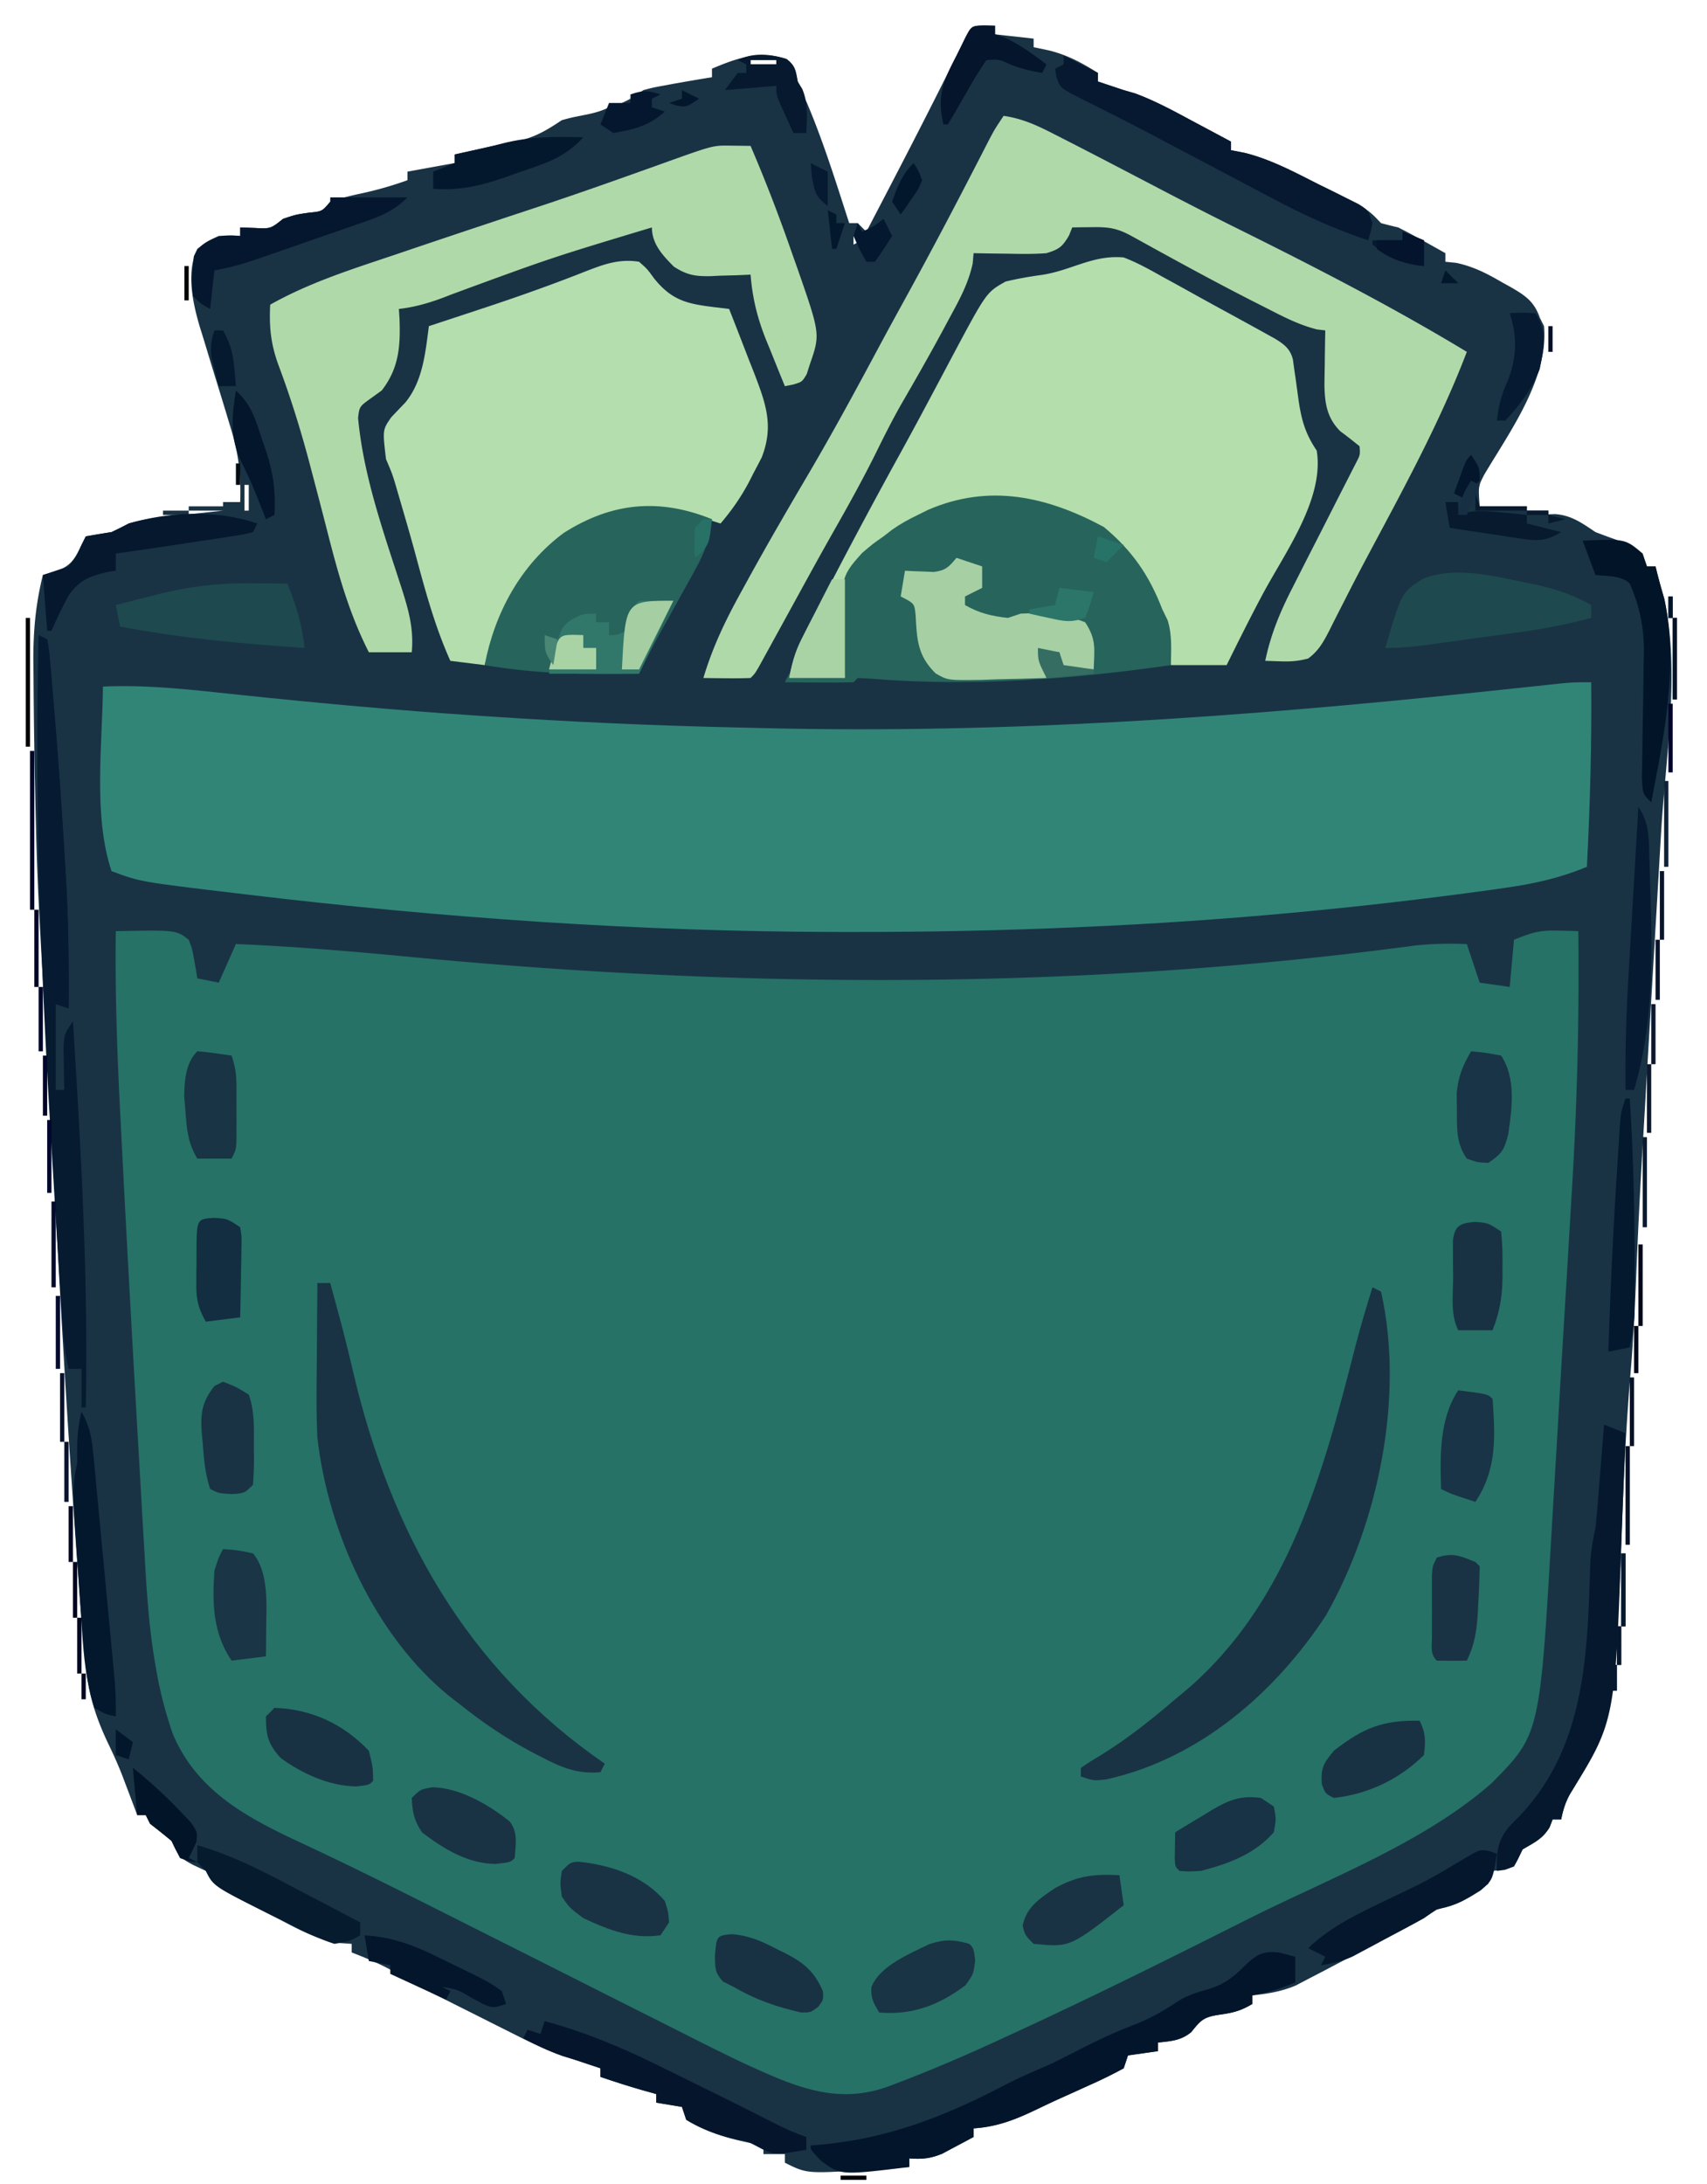
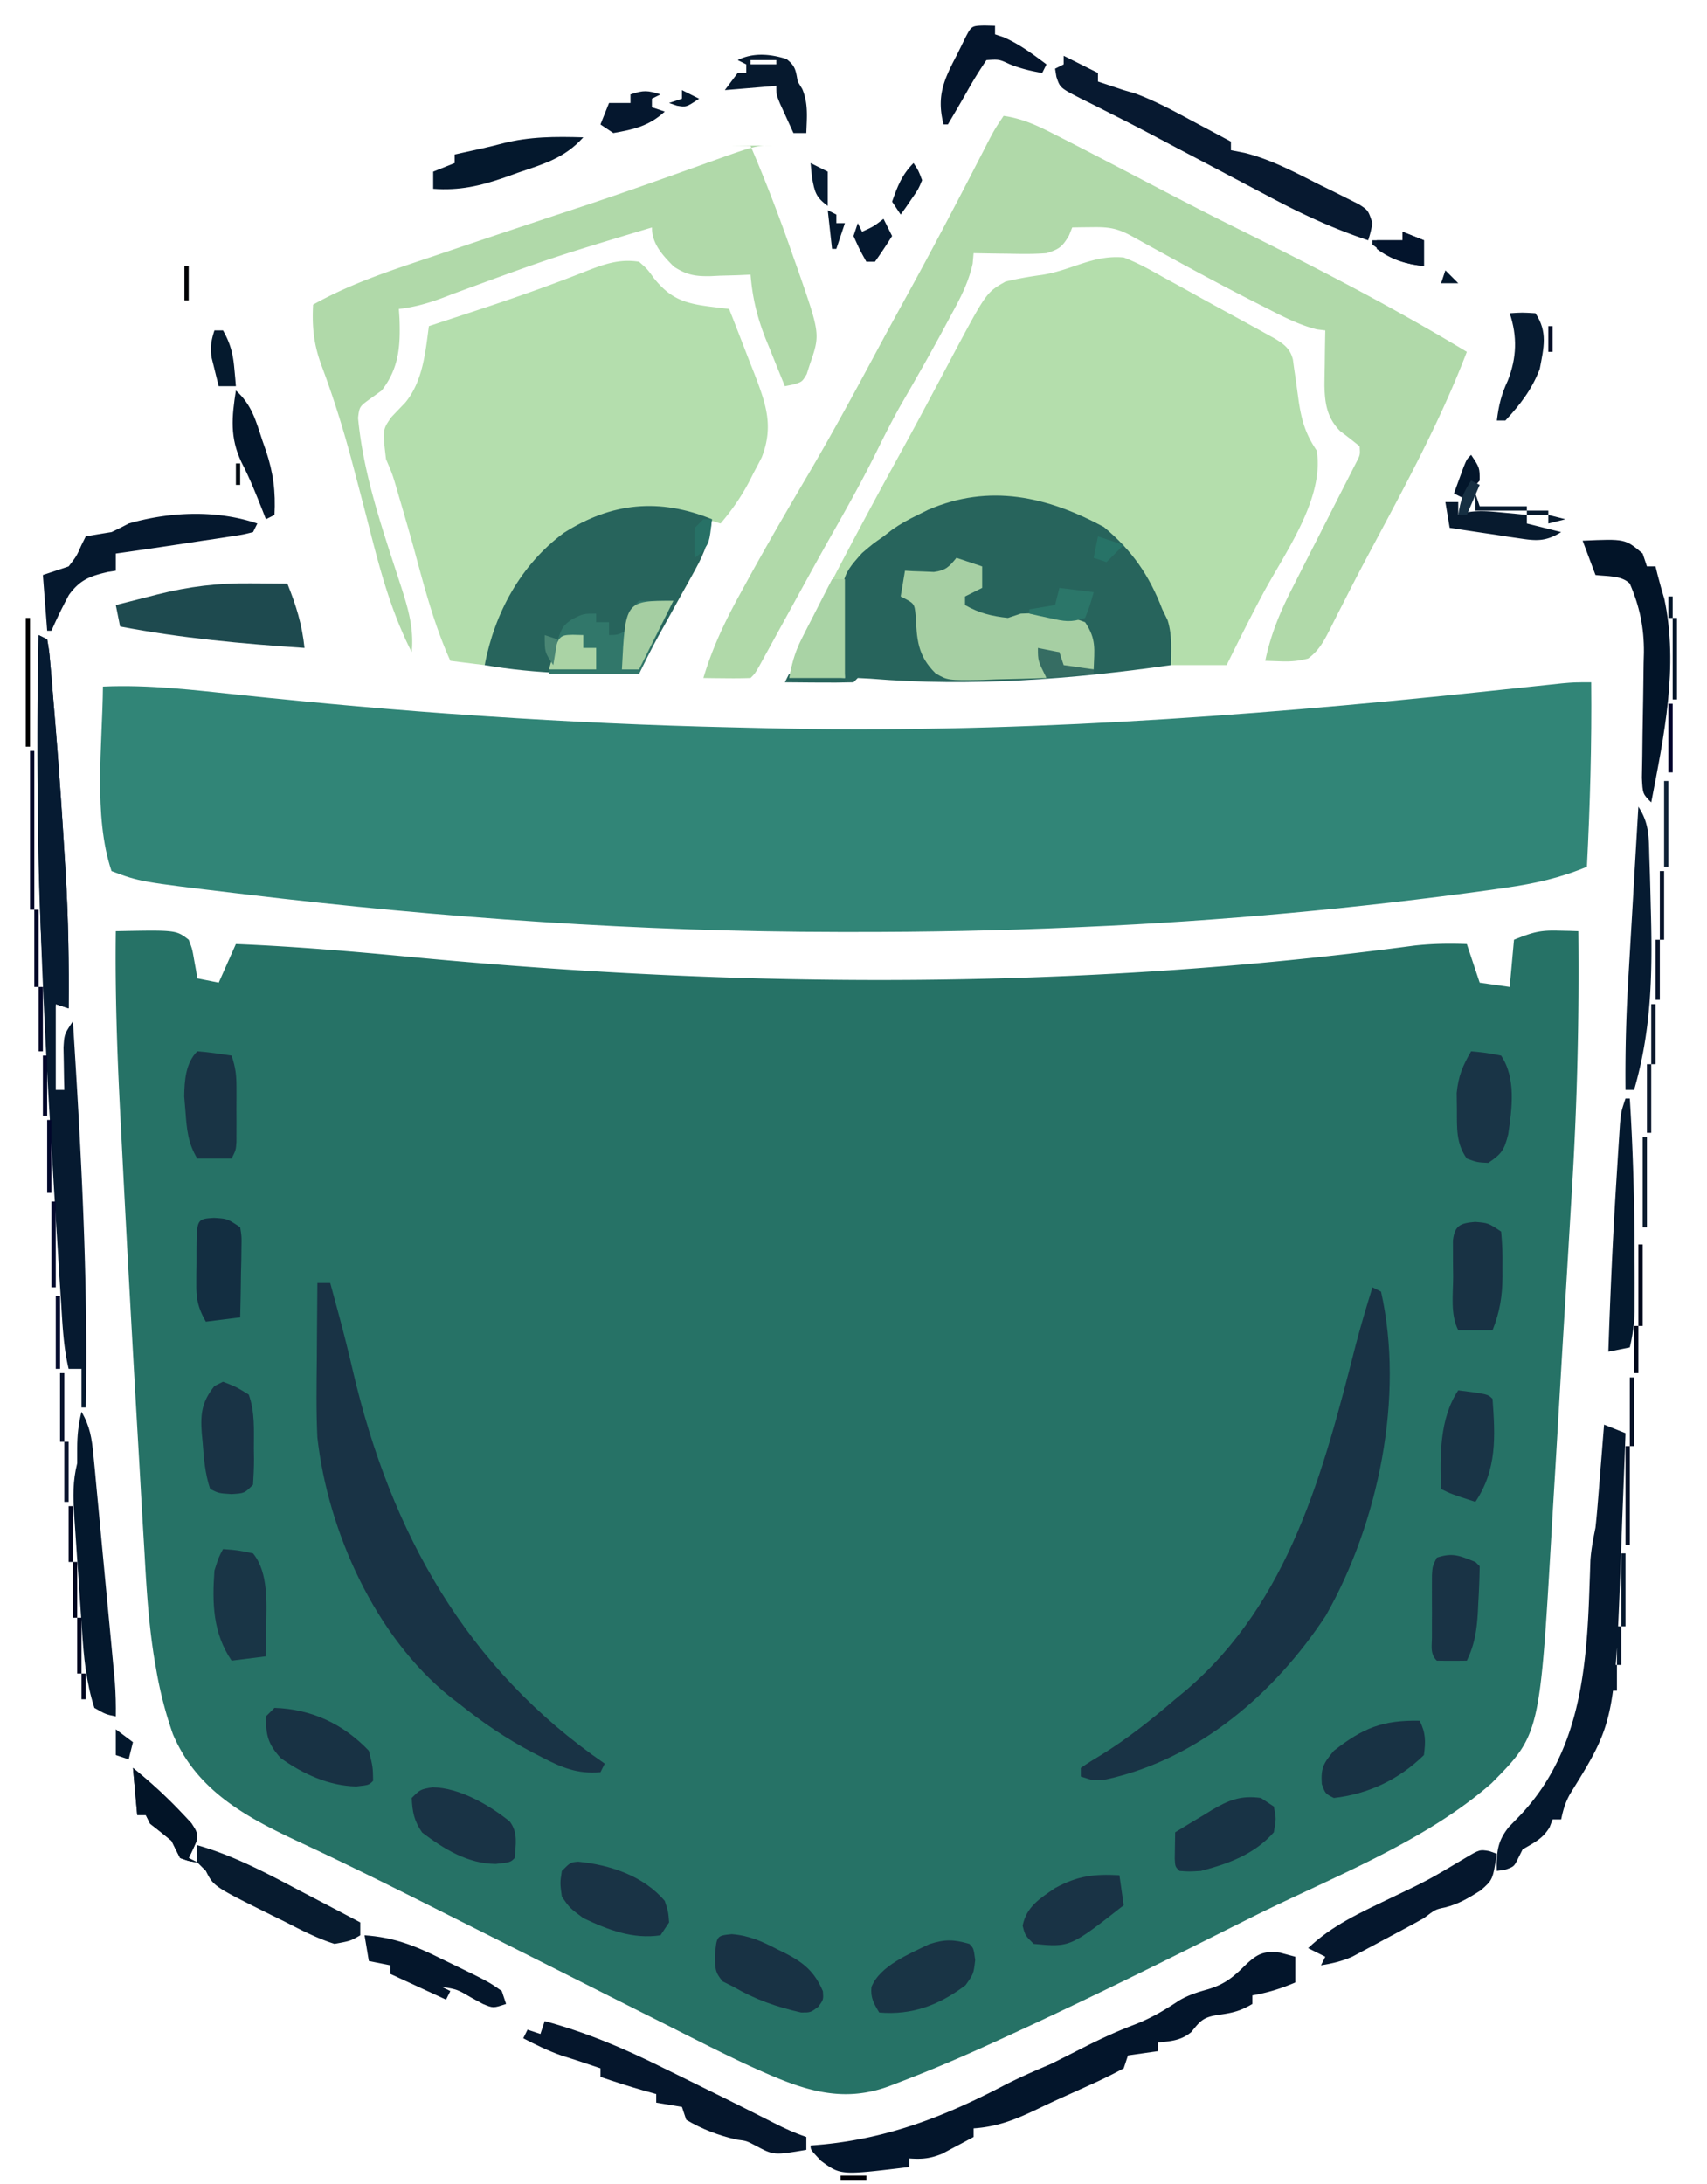
<svg xmlns="http://www.w3.org/2000/svg" viewBox="0 0 398 509" preserveAspectRatio="xMidYMid meet">
-   <path fill="#193345" d="m232 7 4 1Zm9 3 2 1Zm-11.438-4.062L232 6v2l9 1v2l3.562.75c4.346 1.069 7.655 2.886 11.438 5.25v2l2.625.875L262 21l2.594.75c4.659 1.71 8.915 4.028 13.281 6.375l2.664 1.418Q283.773 31.266 287 33v2l3.23.629c6.093 1.526 11.513 4.471 17.082 7.309l3.284 1.63C318.931 48.77 318.931 48.77 322 52a112 112 0 0 0 4 1 152 152 0 0 1 5.75 3.062l2.984 1.661L337 59v2l2.547.262c4.014.858 7.198 2.504 10.703 4.55l1.891 1.042c3.395 1.949 5.566 3.384 6.859 7.146l1 2c1.079 12.261-8.005 24.597-13.969 34.668-1.368 2.669-1.368 2.669-1.031 7.332h11v2l1.828-.07 2.422-.055 2.391-.07c3.828.317 6.198 2.088 9.359 4.195 2.558.987 5.135 1.9 7.723 2.805 2.643 1.387 3.258 2.442 4.277 5.195h2l.434 1.773c.499 1.963 1.059 3.909 1.628 5.852 3.66 17.158.311 36.539-.737 53.954-.233 3.887-.459 7.773-.686 11.66q-.55 9.412-1.109 18.823-1.026 17.293-2.029 34.587-.272 4.653-.549 9.304a1552 1552 0 0 0-1.475 29.723c-.313 7.897-.735 15.761-1.415 23.636a634 634 0 0 0-1.531 25.293l-.119 2.835q-.293 6.985-.539 13.971c-.706 18.384-1.889 38.664-11.822 54.687-1.084 1.961-1.608 3.714-2.051 5.902h-2l-.688 1.812c-1.652 2.754-3.587 3.553-6.312 5.188l-1 2.125-1 1.875c-2.625.75-2.625.75-5 1l-1 3c-1.707 1.352-1.707 1.352-3.812 2.625l-2.083 1.289c-2.054 1.06-3.876 1.534-6.105 2.086l-3 2a207 207 0 0 1-3.957 2.137l-2.353 1.24q-5.116 2.68-10.241 5.347a1081 1081 0 0 0-6.57 3.456q-1.814.942-3.629 1.882l-3.172 1.661c-3.38 1.403-6.449 1.908-10.078 2.277v2c-2.653 1.592-4.497 2.069-7.625 2.5-3.738.554-4.362 1.234-6.625 4.062-2.426 1.993-4.684 2.097-7.75 2.438v2l-7 1-1 3a107 107 0 0 1-7.875 3.875l-2.335 1.061q-2.322 1.053-4.647 2.095c-1.836.83-3.655 1.695-5.471 2.567-4.962 2.376-9.162 4.035-14.672 4.402v2c-1.556.846-3.12 1.676-4.688 2.5l-2.636 1.406c-2.794 1.142-4.692 1.309-7.676 1.094v2q-3.75.255-7.5.5l-2.109.145c-14.254.923-14.254.923-19.391-1.645v-2h-5v-2l-1.652-.297c-5.692-1.128-11.386-2.59-16.348-5.703l-1-3-6-1v-2l-3.125-.875c-3.325-.948-6.603-2.008-9.875-3.125v-2l-2.625-.875L134 480l-2.716-.83c-3.903-1.39-7.509-3.148-11.202-5.014l-2.24-1.12a2024 2024 0 0 1-4.656-2.34 2789 2789 0 0 0-7.129-3.575l-4.537-2.277-2.15-1.077c-2.908-1.468-5.656-2.958-8.37-4.767-2.92-1.557-5.917-2.801-9-4v-2l-2.871-.199c-5.207-.748-9.57-3.215-14.191-5.613l-2.643-1.331C49.727 439.455 49.727 439.455 48 436l-2.938-1.375c-3.356-1.781-3.579-2.362-5.062-5.625a175 175 0 0 0-5-4l-1-2h-2l-.883-2.352-1.242-3.273-1.371-3.625c-.945-2.426-1.967-4.709-3.102-7.062-3.097-6.455-4.848-11.964-5.461-19.051l-.236-2.475c-1.039-11.227-1.814-22.476-2.58-33.724l-.254-3.691c-1.746-25.448-3.143-50.913-4.476-76.386l-.117-2.242-.462-8.843a3807 3807 0 0 0-1.761-31.123c-.742-12.298-1.408-24.585-1.68-36.903l-.055-2.261Q8.13 181.995 8 174l-.036-2.205a1520 1520 0 0 1-.152-14.483l-.039-3.649C7.766 146.864 8.346 140.602 10 134l2.812-.688c3.733-1.536 4.492-2.741 6.188-6.312l1-2q2.995-.53 6-1a89 89 0 0 0 4-2c2.766-.792 5.47-1.229 8.328-1.535l2.422-.264 2.5-.263 2.547-.276q3.1-.334 6.203-.662v-2h4c.249-6.522-.444-11.714-2.406-17.91l-.74-2.46c-.773-2.568-1.562-5.131-2.354-7.692-.792-2.566-1.58-5.133-2.354-7.704a364 364 0 0 0-1.469-4.765C44.984 70.847 43.334 63.536 46 58c3.373-2.623 5.757-3.364 10-3v-2l3.312.125c3.777.196 3.777.196 6.688-2.125 3-1 3-1 6.062-1.438 3.049-.298 3.049-.298 4.938-2.562 2.462-.821 4.781-1.409 7.312-1.938A84 84 0 0 0 95 42v-2l11-2v-2l3.938-.875 2.476-.555q2.52-.555 5.047-1.078l2.351-.492 2.145-.438c3.442-.947 6.078-2.585 9.043-4.562 2.191-.598 2.191-.598 4.562-1.062 2.378-.473 4.267-.852 6.438-1.938l3-1c2.227-1.062 2.227-1.062 5-3 2.27-.598 2.27-.598 4.812-1.062l2.668-.497c2.838-.497 5.675-.992 8.52-1.441v-2c5.94-2.501 10.934-4.284 17.375-2.25 2.112 1.625 2.014 2.685 2.625 5.25.687 1.655 1.399 3.3 2.125 4.938C192.006 33.076 194.94 42.562 198 52h2l2 2c7.112-13.612 14.2-27.229 21-41l1-2 1-2.062c1.51-2.926 1.51-2.926 4.562-3M175 14v1h6v-1zm24 41v2l2-1zM57 113v6h1v-6zm286 2 1 3Zm-1 3 1 2ZM160 18l3 1Zm-15 5 2 1Zm-5 2 2 1Zm-15 5 3 1Zm164 5 2 1Zm-186 2 3 1Zm-17 6 3 1Zm-3 1 3 1Zm-3 1 3 1Zm-5 2 2 1Zm-3 1 3 1Zm-3 1 3 1Zm-9 3 3 1Zm262 0 2 1Zm15 8 2 1ZM44 118h8v1h-8zm-6 1h6v1h-6zm318 0h5v1h-5zm-322 1 4 1Zm-8 2 4 1Zm-2 1 2 1Zm-2 1 2 1Zm367 15h1v5h-1zm1 5h1v19h-1zm-12 218h1v17h-1zm-1 17h1v9h-1zm-1 9h1v6h-1zm-1 6 1 4Zm-40 50 2 1ZM87 457l2 1Zm2 1 2 1Zm203 7 3 1Zm-13 6 2 1Zm-7 4 2 1Zm-9 4 2 1Zm-117 7 2 1Zm2 1 2 1Zm2 1 3 1Zm77 8 2 1Zm-53 3 2 1Zm2 1 2 1Z" />
  <path fill="#267266" d="M27 217c14.051-.281 14.051-.281 17 2 .828 2.164.828 2.164 1.25 4.625l.453 2.477L46 228l5 1 4-9c13.943.574 27.787 1.768 41.677 3.099 77.322 7.329 155.899 7.597 232.987-2.72 4.159-.473 8.157-.528 12.336-.379l3 9 7 1 1-11c4.314-1.726 5.97-2.241 10.312-2.125l2.676.055L368 217a836 836 0 0 1-1.517 60.642q-.261 4.317-.513 8.634-.6 10.19-1.223 20.38a6904 6904 0 0 0-1.237 20.83 7830 7830 0 0 1-1.075 18.125q-.326 5.36-.636 10.723c-2.772 47.85-2.772 47.85-14.032 59.235-15.512 13.628-36.96 21.814-55.31 30.927-3.322 1.653-6.639 3.317-9.955 4.98-16.363 8.2-32.784 16.252-49.436 23.852l-1.985.911c-7.152 3.273-14.359 6.337-21.71 9.131l-2.01.771c-12.321 4.585-22.314-.024-33.714-5.212-6.084-2.882-12.084-5.93-18.088-8.972l-5.82-2.922a7464 7464 0 0 1-15.218-7.666c-8.07-4.073-16.148-8.132-24.225-12.192q-2.917-1.465-5.833-2.934c-11.569-5.823-23.144-11.618-34.891-17.077-12.434-5.81-23.714-11.972-29.26-25.041a93 93 0 0 1-3.876-14.966l-.389-2.23c-1.349-8.168-1.875-16.344-2.328-24.601l-.3-5.013c-.264-4.438-.516-8.877-.764-13.317-.208-3.697-.424-7.394-.639-11.091C31.32 320.94 30.653 308.97 30 297l-.135-2.479a7952 7952 0 0 1-1.677-32.021l-.192-3.734C27.289 244.832 26.819 230.953 27 217" />
  <path fill="#318577" d="M371 159c.142 14.364-.266 28.654-1 43-6.253 2.604-12.182 3.923-18.875 4.875l-3.413.494C316.356 211.692 284.624 214.63 253 216l-2.828.125c-17.06.74-34.096 1.079-51.172 1.063l-3.651-.002c-46.181-.062-92.126-3.252-137.974-8.748l-2.563-.303C32.606 205.485 32.606 205.485 26 203c-4.31-12.931-2.109-29.553-2-43 10.81-.489 21.456.837 32.189 1.966 18.209 1.906 36.418 3.571 54.686 4.784l2.647.178c19.011 1.264 38.024 2.148 57.073 2.575q4.004.091 8.007.19c55.557 1.322 110.631-2.562 165.848-8.356l2.241-.234q5.256-.55 10.51-1.112l3.741-.396 3.267-.349C367 159 367 159 371 159" />
  <path fill="#b4deac" d="M262 60c3.099 1.177 5.928 2.75 8.812 4.375l2.473 1.35a729 729 0 0 1 5.119 2.829 887 887 0 0 0 7.768 4.266 5639 5639 0 0 1 7.216 3.955l2.147 1.194 1.887 1.045c2.107 1.316 3.412 2.328 4.033 4.786l.291 2.157.35 2.373q.339 2.464.672 4.93c.684 4.619 1.568 7.805 4.232 11.74 1.836 11.244-7.441 23.837-12.551 33.395-2.929 5.481-5.698 11.031-8.449 16.605h-13l-.75-4.375c-2.092-10.285-6.058-18.433-13.5-25.875-4.01-2.552-8.31-4.099-12.75-5.75l-2.352-1.086c-9.915-3.422-20.988-1.157-30.214 3.164-6.248 3.497-11.456 7.955-15.434 13.922-.367 2.515-.367 2.515-.414 5.324l-.117 3.115-.094 3.249-.117 3.283c-.095 2.676-.177 5.352-.258 8.029h-13c.916-4.582 2.053-7.412 4.176-11.496l.973-1.882q1.574-3.034 3.163-6.06l2.201-4.229c5.042-9.671 10.2-19.275 15.467-28.825a973 973 0 0 0 6.696-12.391l1.896-3.553q1.817-3.41 3.622-6.825c7.798-14.605 7.798-14.605 12.247-17.118 2.827-.686 5.614-1.169 8.497-1.559C249.894 62.999 254.839 59.337 262 60" />
  <path fill="#b4dead" d="M149 61c1.906 1.68 1.906 1.68 3.5 3.875 4.024 4.992 7.486 5.903 13.691 6.66L170 72c1.519 3.847 3.012 7.704 4.5 11.562l1.301 3.292c2.718 7.098 4.684 12.335 1.808 19.716a162 162 0 0 1-1.859 3.555l-.91 1.801c-1.923 3.706-4.134 6.902-6.84 10.074l-2.055-.656c-11.105-3.323-20.909-3.628-31.363 1.945C122.948 130.577 117.005 142.103 113 155l-8-1c-3.723-8.277-5.981-16.867-8.341-25.598-1.092-3.981-2.246-7.942-3.409-11.902l-.638-2.194c-1.088-3.735-1.088-3.735-2.612-7.306-.811-6.839-.811-6.839 1.234-9.766a398 398 0 0 1 3.235-3.386C98.584 88.883 99.182 82.184 100 76l1.902-.623q4.457-1.466 8.91-2.939l3.281-1.084c7.691-2.562 15.305-5.279 22.84-8.27 4.114-1.582 7.595-2.797 12.067-2.084" />
  <path fill="#b0d9a9" d="M234 27c4.346.621 7.893 2.256 11.75 4.25l2.049 1.041c7.692 3.924 15.341 7.934 22.997 11.929 5.711 2.977 11.432 5.924 17.204 8.78 18.298 9.073 36.52 18.42 54 29-6.398 16.755-15.159 32.617-23.578 48.422a511 511 0 0 0-4.906 9.469l-1.219 2.379a399 399 0 0 0-2.255 4.477c-1.399 2.715-2.541 4.886-5.034 6.71-2.184.591-3.999.743-6.258.668L295 154c1.338-6.386 3.585-11.679 6.57-17.461l1.337-2.642c1.398-2.761 2.807-5.517 4.218-8.272q2.125-4.166 4.239-8.337 1.312-2.587 2.638-5.168l1.194-2.348 1.058-2.067c.88-1.7.88-1.7.746-3.705-1.477-1.188-2.959-2.373-4.492-3.488-3.109-3.117-3.622-6.469-3.703-10.719q.02-2.303.07-4.605l.027-2.389c.024-1.933.06-3.866.098-5.799l-1.941-.23c-4.321-1.087-8.04-3.063-11.997-5.082l-2.61-1.319c-9.62-4.896-19.08-10.086-28.523-15.313-3.329-1.823-5.236-2.167-9.054-2.118l-2.758.027L250 53l-.75 1.875c-1.569 2.667-2.293 3.2-5.25 4.125-2.923.228-5.821.188-8.75.125l-2.402-.027c-1.95-.024-3.899-.06-5.848-.098l-.215 2.438c-1.028 4.667-3.07 8.389-5.347 12.562l-1.363 2.544c-3.293 6.113-6.735 12.132-10.216 18.14-1.878 3.35-3.602 6.744-5.297 10.191-3.144 6.389-6.574 12.573-10.093 18.762-3.253 5.724-6.409 11.501-9.575 17.274L181 148l-1.404 2.563-1.362 2.472-1.227 2.235C176 157 176 157 175 158c-1.853.072-3.708.084-5.562.062l-3.067-.027L164 158c2.154-7.215 5.17-13.486 8.812-20.062l1.729-3.159c4.595-8.343 9.387-16.565 14.221-24.771 5.812-9.901 11.256-19.988 16.676-30.107 2.006-3.725 4.042-7.432 6.08-11.14 5.583-10.165 10.987-20.415 16.294-30.728l1.571-3.045 1.387-2.702C232 30 232 30 234 27" />
-   <path fill="#b0d9a9" d="M170.125 33.938c1.291.017 1.291.017 2.609.032L175 34c3.569 8.315 6.784 16.703 9.75 25.25l1.207 3.39c5.3 15.236 5.3 15.236 2.856 22.298l-.731 2.276C187 89 187 89 184.932 89.613L183 90a1179 1179 0 0 1-3.437-8.5l-.987-2.398c-2.025-5.096-3.131-9.633-3.576-15.103l-3.105.142-4.082.108c-.674.035-1.348.069-2.042.103-3.621.07-5.575-.226-8.646-2.204C154.508 59.503 152 56.872 152 53c-23.551 7.095-23.551 7.095-46.628 15.575C101.237 70.234 97.467 71.48 93 72l.141 2.127c.245 6.445-.078 11.647-4.141 16.873-.868.627-1.735 1.252-2.629 1.895-2.564 1.86-2.564 1.86-2.887 4.496 1.239 13.337 5.755 26.117 9.868 38.802C95.116 141.668 96.537 146.226 96 152H86c-4.626-9.103-7.167-18.32-9.68-28.156a1765 1765 0 0 0-3.582-13.738l-.711-2.692c-2.022-7.567-4.341-14.99-7.097-22.325-1.792-4.915-2.195-8.85-1.93-14.09 8.925-5.017 18.459-8.078 28.125-11.311q2.574-.87 5.146-1.742a4557 4557 0 0 1 30.107-10.043c8.037-2.672 16.021-5.491 23.997-8.34l3.717-1.328c12.114-4.347 12.114-4.347 16.033-4.297" />
+   <path fill="#b0d9a9" d="M170.125 33.938c1.291.017 1.291.017 2.609.032L175 34c3.569 8.315 6.784 16.703 9.75 25.25l1.207 3.39c5.3 15.236 5.3 15.236 2.856 22.298l-.731 2.276C187 89 187 89 184.932 89.613L183 90a1179 1179 0 0 1-3.437-8.5l-.987-2.398c-2.025-5.096-3.131-9.633-3.576-15.103l-3.105.142-4.082.108c-.674.035-1.348.069-2.042.103-3.621.07-5.575-.226-8.646-2.204C154.508 59.503 152 56.872 152 53c-23.551 7.095-23.551 7.095-46.628 15.575C101.237 70.234 97.467 71.48 93 72l.141 2.127c.245 6.445-.078 11.647-4.141 16.873-.868.627-1.735 1.252-2.629 1.895-2.564 1.86-2.564 1.86-2.887 4.496 1.239 13.337 5.755 26.117 9.868 38.802C95.116 141.668 96.537 146.226 96 152c-4.626-9.103-7.167-18.32-9.68-28.156a1765 1765 0 0 0-3.582-13.738l-.711-2.692c-2.022-7.567-4.341-14.99-7.097-22.325-1.792-4.915-2.195-8.85-1.93-14.09 8.925-5.017 18.459-8.078 28.125-11.311q2.574-.87 5.146-1.742a4557 4557 0 0 1 30.107-10.043c8.037-2.672 16.021-5.491 23.997-8.34l3.717-1.328c12.114-4.347 12.114-4.347 16.033-4.297" />
  <path fill="#27645c" d="M257.375 122.813C263.96 128.3 267.94 134.035 271 142l1.25 2.563c1.082 3.516.795 6.76.75 10.438-23.198 3.31-46.615 5.083-70.02 3.155L200 158l-1 1c-2.697.073-5.367.093-8.063.063l-2.298-.014q-2.82-.02-5.639-.049l1-2 13 1-.316-4.68c-.888-18.625-.888-18.625 4.316-24.445 2.508-2.14 2.508-2.14 5-3.874l1.992-1.547c1.944-1.371 3.866-2.422 6.008-3.453.786-.392 1.573-.782 2.383-1.184 14.309-6.172 27.738-3.122 40.992 3.996" />
  <path fill="#193345" d="m320 300 2 1c5.496 24.433-.589 53.897-12.875 75.5-11.896 18.095-29.617 33.446-51.281 38.191C255 415 255 415 252 414v-2c1.559-1.089 3.176-2.094 4.812-3.062 6.187-3.832 11.672-8.206 17.188-12.938l2.598-2.152c24.11-20.608 32.019-51.087 39.533-80.549 1.177-4.468 2.49-8.889 3.869-13.299" />
  <path fill="#193345" d="M74 299h3q.816 2.999 1.625 6l.54 1.991c1.126 4.2 2.173 8.41 3.155 12.646C91.105 357.141 108.745 388.836 141 411l-1 2c-5.335.463-9.061-1.078-13.688-3.5l-2.126-1.092c-6.17-3.246-11.752-7.036-17.186-11.408l-2.098-1.602C87.47 381.328 76.469 356.932 74 335c-.303-6.224-.19-12.459-.125-18.688l.027-5.052q.035-6.13.098-12.26" />
  <path fill="#27645c" d="M166 121c-.544 4.462-1.657 7.705-3.836 11.625l-1.726 3.141-1.813 3.234q-1.763 3.188-3.523 6.375l-1.584 2.836c-1.577 2.897-3.059 5.831-4.518 8.789-12.196.229-23.956.072-36-2 2.341-12.172 8.395-23.369 18.453-30.816 11.144-7.094 22.262-8.169 34.547-3.184" />
  <path fill="#061a30" d="m9 148 2 1c.471 2.679.471 2.679.781 6.305l.177 1.995c.191 2.191.367 4.383.542 6.575l.384 4.59c.906 11.023 1.652 22.056 2.304 33.097l.129 2.135c.623 10.445.778 20.842.683 31.303l-3-1v20h2l-.07-2.738-.055-3.574-.07-3.551C15 241 15 241 17 238c1.891 30.017 3.585 59.916 3 90h-1v-9h-3c-1.101-4.648-1.37-9.272-1.664-14.023l-.178-2.743q-.29-4.52-.568-9.039l-.198-3.166a8283 8283 0 0 1-1.454-23.904l-.212-3.523C9.432 224.353 8.089 186.313 9 148" />
  <path fill="#03152b" d="m298.5 455.063 3.5.938v6c-3.317 1.42-6.442 2.39-10 3v2c-2.653 1.59-4.497 2.067-7.625 2.5-3.738.553-4.362 1.234-6.625 4.062-2.426 1.993-4.684 2.096-7.75 2.438v2l-7 1-1 3a107 107 0 0 1-7.875 3.874l-2.335 1.06q-2.322 1.053-4.647 2.096c-1.836.83-3.655 1.695-5.471 2.566-4.962 2.377-9.162 4.036-14.672 4.404v2a389 389 0 0 1-4.688 2.5l-2.636 1.406c-2.794 1.142-4.692 1.309-7.676 1.094v2c-15.941 1.932-15.941 1.932-20.5-1.376C189 501 189 501 189 500l2.973-.262c15.405-1.527 28.302-6.55 41.933-13.652 3.627-1.882 7.333-3.488 11.094-5.086a564 564 0 0 0 6.812-3.437c4.12-2.097 8.236-4.05 12.563-5.688 3.914-1.488 7.154-3.416 10.629-5.73 2.141-1.228 4.123-1.858 6.496-2.52 3.762-1.098 5.785-2.625 8.562-5.375 2.915-2.798 4.377-3.723 8.438-3.187M292 465l3 1Zm-13 6 2 1Zm-7 4 2 1Zm-9 4 2 1Zm-36 17 2 1Z" />
  <path fill="#a6cfa3" d="m223 130 6 2v5l-4 2v2c3.272 1.887 6.25 2.601 10 3l3-1c5.442-.272 9.828.035 15 2 2.679 4.019 2.156 6.242 2 11h-7l-1-4h-4l1 6c-3.895.146-7.79.234-11.688.312l-3.341.127c-7.998.121-7.998.121-10.821-1.504-4.273-4.186-4.361-7.969-4.673-13.623-.271-2.682-.271-2.682-3.477-4.312l1-6 1.863.105 2.449.083 2.426.105c2.741-.355 3.554-1.187 5.262-3.293" />
  <path fill="#05182e" d="m374 332 5 2a3803 3803 0 0 1-.69 18.182q-.12 3.08-.229 6.159c-1.519 42.802-1.519 42.802-12.03 59.757-1.084 1.961-1.608 3.714-2.051 5.902h-2l-.688 1.812c-1.652 2.754-3.587 3.553-6.312 5.188l-1.062 2.125C353 435 353 435 350.875 435.75L349 436c-.08-4.317.068-6.842 2.824-10.266l2.301-2.359c14.237-14.781 15.848-34.284 16.48-53.746l.114-3.137.092-2.832c.187-2.635.659-5.076 1.189-7.66q.306-2.865.535-5.738l.264-3.233.263-3.341.276-3.401q.335-4.143.662-8.287m4 30h1v17h-1zm-1 17h1v9h-1zm-1 9h1v6h-1zm-1 6 1 4Z" />
  <path fill="#071930" d="m248 13 8 4v2l2.625.875L262 21l2.594.75c4.659 1.71 8.915 4.028 13.281 6.375l2.664 1.418Q283.773 31.266 287 33v2l3.223.629c6.128 1.536 11.601 4.473 17.215 7.309l3.333 1.63 3.163 1.584 2.876 1.438C319 49 319 49 320 52c-.438 2.188-.438 2.188-1 4-8.083-2.687-15.493-6.119-23-10.125l-3.297-1.737a2772 2772 0 0 1-6.601-3.492 2352 2352 0 0 0-10.772-5.672 2028 2028 0 0 1-6.853-3.622 501 501 0 0 0-9.391-4.829l-2.398-1.221a323 323 0 0 0-4.524-2.26c-5.009-2.57-5.009-2.57-5.861-5.167L246 16l2-1zm41 22 2 1Zm31 16 2 1Zm2 1 2 1Zm5 2 5 2v6c-4.988-.475-8.023-1.97-12-5v-1h7z" />
-   <path fill="#1e4a4f" d="m355.875 135.813 2.449.5c4.611 1.016 8.521 2.356 12.676 4.688v3a133.5 133.5 0 0 1-16.516 3.288l-2.358.328q-2.445.338-4.891.67-3.74.51-7.477 1.034-2.386.329-4.774.655l-2.247.313c-3.295.445-6.404.712-9.737.712 3.814-13.002 3.814-13.002 8.813-16.138 7.494-2.958 16.443-.624 24.062.95" />
  <path fill="#1e4a4f" d="M58.375 135.938c.831.005 1.663.008 2.52.014 2.035.01 4.07.029 6.105.048 2.054 5.09 3.432 9.546 4 15-14.484-.98-28.734-2.267-43-5l-1-5q3.812-.973 7.625-1.937l2.16-.553c7.31-1.844 14.055-2.65 21.59-2.572" />
  <path fill="#05162c" d="M127 471c9.666 2.633 18.348 6.287 27.312 10.75q1.915.94 3.832 1.878c7.482 3.668 14.952 7.367 22.377 11.15 2.479 1.259 4.834 2.34 7.479 3.222v3c-7.585 1.288-7.585 1.288-11.875-1-2.074-1.091-2.074-1.091-4.313-1.375-4.146-.921-8.161-2.437-11.812-4.625l-1-3-6-1v-2l-3.125-.875c-3.325-.948-6.603-2.008-9.875-3.125v-2l-2.625-.875L134 480l-3-.938c-3.153-1.116-6.039-2.511-9-4.062l1-2 3 1zm19 15 2 1Zm2 1 2 1Zm2 1 3 1Zm24 11 2 1Zm2 1 2 1Z" />
  <path fill="#061b32" d="m9 148 2 1c.471 2.679.471 2.679.781 6.305l.177 1.995c.191 2.191.367 4.383.542 6.575l.384 4.59c.906 11.023 1.652 22.056 2.304 33.097l.129 2.135c.623 10.445.778 20.842.683 31.303l-3-1-1 5h-1c-1.757-19.763-2.265-39.305-2.137-59.127.021-3.615.029-7.23.039-10.846Q8.934 158.513 9 148" />
  <path fill="#071b2f" d="M31 412c4.094 3.326 7.887 6.777 11.5 10.625l2.094 2.227C46 427 46 427 45.781 429.148A66 66 0 0 1 44 433l2 1c-1.875-.25-1.875-.25-4-1a175 175 0 0 1-2-4 175 175 0 0 0-5-4l-1-2h-2zm15 18c8.585 2.46 16.207 6.54 24.062 10.688l4.069 2.126Q79.07 445.398 84 448v3c-2.281 1.32-2.281 1.32-6 2-4.048-1.27-7.732-3.191-11.5-5.125l-3.09-1.516C49.799 439.598 49.799 439.598 48 436l-2-2z" />
  <path fill="#021428" d="M369 126c9.918-.444 9.918-.444 14 3l1 3h2l.434 1.773c.499 1.963 1.059 3.909 1.628 5.852 3.344 15.748-.091 31.858-3.062 47.375-2-2-2-2-2.179-5.756q.031-2.437.089-4.873l.061-5.326q.064-4.194.145-8.386c.049-2.7.079-5.4.107-8.1l.066-2.492c.048-5.803-.985-10.723-3.289-16.067-1.968-1.968-5.348-1.662-8-2zm20 13h1v5h-1zm1 5h1v19h-1z" />
  <path fill="#04182d" d="M19 329c1.964 3.345 2.414 6.224 2.778 10.066l.363 3.712.367 3.999.395 4.117q.412 4.311.811 8.622.513 5.515 1.043 11.029.504 5.272 1.001 10.545l.192 2.021q.268 2.847.531 5.693l.305 3.268c.194 2.657.255 5.265.214 7.928-2.375-.5-2.375-.5-5-2-1.932-6.021-2.481-11.945-2.887-18.23l-.2-2.89q-.206-3.003-.401-6.008c-.2-3.061-.415-6.122-.631-9.183l-.393-5.857-.195-2.762c-.267-4.246-.342-7.909.707-12.07v-3.5c0-3.035.289-5.567 1-8.5" />
-   <path fill="#05172e" d="m83 44 3 1Zm-3 1 3 1Zm-3 1h18c-3.445 3.445-6.721 4.568-11.211 6.102l-2.44.854a1099 1099 0 0 1-5.109 1.77 1382 1382 0 0 0-7.795 2.712l-4.968 1.726-2.346.818C57.441 61.247 53.863 62.367 50 63l-1 9c-2-1.062-2-1.062-4-3-.312-3.438-.312-3.438 0-7l.188-2.25C46.469 56.99 48.285 56.234 51 55c2.812-.188 2.812-.188 5 0v-2l3.312.125c3.777.196 3.777.196 6.688-2.125 3-1 3-1 6.062-1.438 3.049-.298 3.049-.298 4.938-2.562zm-2 1 2 1Zm-3 1 3 1Zm-3 1 3 1Zm-9 3 3 1Z" />
  <path fill="#05182e" d="m34 120 4 1Zm26 2-1 2c-2.297.578-2.297.578-5.32 1.035l-3.313.514-3.492.513-3.422.526Q35.234 127.843 27 129v4l-1.758.27c-4.213.966-6.564 1.802-9.176 5.378-1.471 2.746-2.828 5.494-4.066 8.352h-1l-1-13 6-2c1.862-2.409 1.862-2.409 3-5l1-2q2.995-.53 6-1a89 89 0 0 0 4-2c9.6-2.775 20.533-3.223 30 0m-34 0 4 1Zm-2 1 2 1Zm-2 1 2 1Z" />
  <path fill="#31776a" d="M149 140h8l-8 17h-21c2.696-10.784 2.696-10.784 5.375-12.688C136 143 136 143 139 143v2h3v3c1.968-.031 1.968-.031 4-1 1.238-2.963 1.238-2.963 2-6z" />
  <path fill="#05172d" d="M347.214 431.373 349 432c-.956 6.091-.956 6.091-3.774 8.543-2.705 1.715-5.168 3.197-8.297 3.965-2.235.456-2.235.456-4.929 2.492-3.096 1.743-6.238 3.397-9.375 5.062l-2.578 1.393-2.508 1.33-2.275 1.215c-2.413 1.066-4.668 1.576-7.264 2l1-2-4-2c5.532-5.276 12.035-8.206 18.875-11.5 9.076-4.325 9.076-4.325 17.695-9.469C345 431 345 431 347.214 431.373M335 444l2 1Z" />
  <path fill="#193345" d="M134.813 433.848c7.405.727 15.235 3.296 20.188 9.152.811 2.5.811 2.5 1 5-.992 1.485-.992 1.485-2 3-6.452.96-12.202-1.256-18-4-3.189-2.375-3.189-2.375-5-5-.439-3.187-.439-3.187 0-6 2-2 2-2 3.811-2.152" />
  <path fill="#183244" d="M64 398c8.638.298 16.03 3.739 22 10 .938 3.75.938 3.75 1 7-1 1-1 1-3.938 1.312-6.335-.104-12.548-2.939-17.624-6.624C62.46 406.404 62 404.393 62 400z" />
  <path fill="#193345" d="M100.875 416.5c6.345.147 13.108 4.09 17.969 7.973 1.987 2.625 1.389 5.378 1.156 8.527-1 1-1 1-4.437 1.375-6.534-.071-12.033-3.462-17.126-7.313-1.878-2.695-2.295-4.799-2.437-8.062 2-2 2-2 4.875-2.5" />
  <path fill="#183244" d="M170.613 450.734c4.037.317 7.047 1.671 10.574 3.516l1.865.91c4.395 2.237 6.902 4.374 8.823 8.902.125 1.938.125 1.938-1.074 3.594-1.8 1.344-1.8 1.344-4 1.34-5.763-1.294-10.697-3.02-15.8-5.996l-2.5-1.25c-1.84-2.146-1.759-3.099-1.814-5.875.386-4.78.386-4.78 3.926-5.14" />
  <path fill="#183244" d="M331 401c1.447 2.894 1.41 4.797 1 8-5.803 5.695-12.98 9.095-21 10-2-1-2-1-2.812-3.25-.257-3.756.396-4.837 2.812-7.75 6.798-5.307 11.355-7.166 20-7" />
  <path fill="#193446" d="M343 245c3.375.312 3.375.312 7 1 3.493 5.239 2.558 12.243 1.652 18.34-.902 3.585-1.483 4.547-4.652 6.66-2.562-.125-2.562-.125-5-1-2.52-3.545-2.3-7.142-2.312-11.375l-.051-3.898c.382-3.918 1.386-6.357 3.363-9.727" />
  <path fill="#193445" d="M226 453c1 1 1 1 1.375 3.75-.375 3.25-.375 3.25-2.25 5.875-6.098 4.635-12.462 7.041-20.125 6.375-1.291-2.126-2.053-3.434-1.816-5.949 1.97-4.95 8.892-7.74 13.504-9.989 3.638-1.167 5.667-1.103 9.312-.062" />
  <path fill="#193445" d="M46 245c2.691.176 5.329.618 8 1 .93 2.789 1.129 4.496 1.133 7.379l.004 2.541-.012 2.642.012 2.655-.004 2.537-.004 2.322C55 268 55 268 54 270h-8c-2.157-3.553-2.45-6.766-2.75-10.875l-.297-3.617c.049-3.653.314-7.775 3.047-10.508" />
  <path fill="#183345" d="m294 419 3 2c.562 2.812.562 2.812 0 6-4.5 5.108-10.494 7.305-17 9-2.777.168-2.777.168-5 0-1-1-1-1-1.098-2.848L274 427c2.2-1.35 4.408-2.68 6.625-4l1.871-1.156c3.963-2.336 6.775-3.494 11.504-2.844" />
  <path fill="#193546" d="M52 361c3.375.25 3.375.25 7 1 3.701 4.542 3.115 11.83 3.062 17.375l-.027 3.773L62 386l-8 1c-4.376-6.469-4.545-13.388-4-21 1-3.125 1-3.125 2-5" />
  <path fill="#183244" d="M343.938 284.75C347 285 347 285 350 287c.279 2.835.372 5.42.313 8.25.002.752.005 1.503.01 2.277-.044 4.532-.62 8.21-2.323 12.473h-8c-1.885-3.77-1.185-8.352-1.187-12.5l-.037-2.957-.007-2.824-.012-2.596c.41-3.579 1.736-4.08 5.18-4.373" />
  <path fill="#193345" d="M52 322c3.062 1.188 3.062 1.188 6 3 1.471 4.068 1.184 8.354 1.188 12.625l.037 2.352c.005 2.009-.103 4.018-.225 6.023-2 2-2 2-5 2.188C51 348 51 348 49 347c-1.203-3.61-1.472-7.109-1.75-10.875l-.207-2.145c-.335-4.605.054-7.344 2.957-10.98z" />
  <path fill="#193446" d="M340 324c6.875.875 6.875.875 8 2 .633 8.809 1.057 16.414-4 24-5.75-1.875-5.75-1.875-8-3-.253-7.728-.409-16.386 4-23" />
  <path fill="#193345" d="m261 437 1 7c-12.516 9.816-12.516 9.816-21 9-2-2-2-2-2.562-4.25.9-4.403 3.965-6.295 7.562-8.75 5.302-2.892 9.118-3.31 15-3" />
  <path fill="#193345" d="m344 364 1 1a179 179 0 0 1-.312 8.25l-.108 2.316c-.243 4.194-.701 7.599-2.58 11.434q-3.5.062-7 0c-1.617-1.617-1.13-3.391-1.133-5.621l-.004-2.834.012-2.983-.012-2.97.004-2.838.004-2.615C334 365 334 365 335 363c3.782-1.261 5.364-.423 9 1" />
  <path fill="#132e41" d="M49.875 283.813C53 284 53 284 56 286c.341 2.154.341 2.154.293 4.788l-.029 2.851-.077 2.985-.041 3.007A670 670 0 0 1 56 307l-8 1c-1.705-2.971-2.249-5.096-2.23-8.512l.005-2.545.038-2.63.001-2.666c.053-7.573.053-7.573 4.061-7.834" />
  <path fill="#04192e" d="M379 256h1c.799 12.669 1.109 25.309 1.125 38l.008 2.142q.007 3.054 0 6.108l-.004 3.578A41.7 41.7 0 0 1 380 314l-5 1c.442-13.276 1.033-26.539 1.869-39.796q.13-2.076.258-4.153.181-2.928.373-5.856l.219-3.405C378 259 378 259 379 256" />
  <path fill="#061b31" d="M382 188c2.581 3.872 2.424 7.238 2.555 11.742l.092 2.644c.09 2.829.161 5.659.228 8.489l.076 2.888c.338 13.885-.03 26.806-3.951 40.237h-2a371 371 0 0 1 .656-25.863l.202-3.509q.317-5.47.642-10.94l.434-7.483q.527-9.103 1.066-18.205" />
  <path fill="#04182d" d="M136 32c-4.36 4.847-9.205 6.202-15.25 8.25l-3.066 1.102C111.879 43.354 107.139 44.441 101 44v-4l5-2v-2q3.222-.717 6.445-1.422c1.585-.358 3.164-.74 4.735-1.156 6.296-1.615 12.345-1.619 18.82-1.422m-33 5 3 1Z" />
  <path fill="#a9d3a5" d="M194 135h3v23h-13c.774-3.869 1.355-6.075 3.066-9.426l1.221-2.412 1.275-2.474 1.288-2.534A1320 1320 0 0 1 194 135" />
  <path fill="#04162b" d="M85 451c6.718.448 11.696 2.386 17.688 5.375l2.509 1.211c8.754 4.261 8.754 4.261 11.803 6.414l1 3c-3 1-3 1-5.41.004l-2.652-1.442c-3.297-1.942-3.297-1.942-6.938-2.562l2 1-1 2-13-6v-2l-5-1zm2 6 2 1Zm2 1 2 1Z" />
  <path fill="#04152c" d="M229.563 5.938 232 6v2l2.061.688c3.734 1.667 6.66 3.87 9.938 6.311l-1 2c-2.703-.462-5.076-1.03-7.625-2.061-2.415-1.122-2.415-1.122-5.375-.939a100 100 0 0 0-4.625 7.5A409 409 0 0 1 221 29h-1c-1.649-6.456-.043-10.207 3-16q1.012-2.024 2-4.062c1.51-2.925 1.51-2.925 4.563-3M232 7l4 1Z" />
  <path fill="#061b31" d="M352 73c2.875-.188 2.875-.188 6 0 2.92 4.38 1.951 7.976 1 13-1.836 4.775-4.55 8.285-8 12h-2c.425-3.486 1.054-6.115 2.562-9.312 2.076-5.324 2.248-10.257.438-15.688" />
  <path fill="#06192e" d="M183.375 13.75c2.102 1.617 2.171 2.678 2.625 5.25l1.063 1.75c1.43 3.433 1.06 6.55.937 10.25h-3a863 863 0 0 1-2-4.375l-1.125-2.461C181 22 181 22 181 20l-12 1 3-4h2v-2l-2-1c3.606-1.803 7.594-1.444 11.375-.25M175 14v1h6v-1z" />
  <path fill="#071a2e" d="m344 115 1 3h11v1h-12zm-7 2h3v3l1.609-.527c3.004-.594 5.598-.333 8.641-.035l3.266.308L356 120v2l8 2c-3.333 2.047-5.372 2.118-9.203 1.539l-2.969-.43-3.078-.484-3.125-.461A887 887 0 0 1 338 123zm19 2h5v1h-5zm5 1 4 1-4 1zm4 1 4 1Z" />
  <path fill="#03162b" d="M55 91c3.705 3.317 4.674 7.066 6.188 11.688l.826 2.357C63.74 110.234 64.281 114.536 64 120l-2 1-.77-1.977c-1.514-3.847-3.011-7.6-4.918-11.273C53.551 101.964 54.047 97.143 55 91" />
  <path fill="#021427" d="M31 412c4.094 3.326 7.887 6.777 11.5 10.625l2.094 2.227C46 427 46 427 45.781 429.148A66 66 0 0 1 44 433l2 1c-1.875-.25-1.875-.25-4-1a175 175 0 0 1-2-4 175 175 0 0 0-5-4l-1-2h-2z" />
  <path fill="#a5cea2" d="m157 140-8 16h-4c.813-16 .813-16 12-16" />
  <path fill="#05172e" d="m154 22-2 1v2l3 1c-3.662 3.357-7.202 4.162-12 5l-3-2 2-5h5v-2c3.133-1.044 3.99-.934 7 0m-9 1 2 1Zm-5 2 2 1Z" />
  <path fill="#010627" d="M7 175h1v37H7zm1 37h1v18H8zm1 18h1v15H9z" />
  <path fill="#aad3a5" d="M133.563 147.938 136 148v3h3v5h-11c2.175-7.98 2.175-7.98 5.561-8.062" />
  <path fill="#2b7669" d="m247 137 8 1c-.812 2.938-.812 2.938-2 6-3.383 1.128-4.768.818-8.188.062l-2.73-.589L240 143v-1l6-1z" />
  <path fill="#051a2e" d="M50 77h2c1.671 2.962 2.327 5.371 2.625 8.75l.227 2.422L55 90h-4a296 296 0 0 1-1.062-4.25l-.598-2.391c-.355-2.463-.109-4.015.66-6.359" />
  <path fill="#03142c" d="m327 54 5 2v6c-4.355-.506-7.442-1.384-11-4v-2h6z" />
  <path fill="#010720" d="M16 351h1v13h-1zm1 13h1v13h-1zm1 13h1v13h-1zm1 13h1v6h-1z" />
  <path fill="#04182f" d="m206 51 2 4a125 125 0 0 1-4 6h-2c-1.562-2.812-1.562-2.812-3-6l1-3 1 2c2.691-1.22 2.691-1.22 5-3" />
  <path fill="#071227" d="M380 321h1v16h-1zm-1 16h1v23h-1z" />
  <path fill="#366d63" d="m242 151 5 1 1 3 7 1v1l-11 1c-2-4-2-4-2-7" />
  <path fill="#03172c" d="M213 38c1.148 1.734 1.148 1.734 2 4-.898 2.141-.898 2.141-2.375 4.25l-1.461 2.141L210 50l-2-3c1.259-3.588 2.295-6.295 5-9" />
  <path fill="#09132d" d="M14 320h1v16h-1zm1 16h1v14h-1z" />
  <path fill="#01071a" d="M382 290h1v19h-1zm-1 19h1v11h-1z" />
  <path fill="#0b182d" d="M385 234h1v14h-1zm-1 14h1v16h-1z" />
  <path fill="#09152b" d="M387 203h1v16h-1zm-1 16h1v14h-1z" />
  <path d="M6 144h1v30H6z" />
  <path fill="#03162b" d="M343 106c2 3 2 3 2 6-2 2.188-2 2.188-4 4l-2-1q.715-1.97 1.438-3.938l.808-2.214C342 107 342 107 343 106" />
  <path fill="#061b32" d="m189 38 4 2v8c-2.797-2.068-3.027-3.144-3.688-6.688z" />
  <path fill="#277367" d="m256 125 6 2-4 4-3-1z" />
  <path fill="#277166" d="M164 121h2c-.615 5.538-.615 5.538-2.562 7.875L162 130c-.125-3.375-.125-3.375 0-7z" />
  <path fill="#0c1c2e" d="M383 265h1v21h-1z" />
  <path fill="#040b2e" d="M12 280h1v20h-1z" />
  <path fill="#0f2237" d="M388 182h1v20h-1z" />
  <path fill="#03172c" d="m27 403 4 3-1 4-3-1z" />
  <path fill="#162f42" d="m343 112 2 1-3 7h-2c.547-3.375 1.055-5.082 3-8" />
  <path fill="#04182d" d="m193 49 2 1v2h2l-2 6h-1z" />
  <path fill="#050c2e" d="M13 302h1v17h-1z" />
  <path fill="#01072b" d="M11 261h1v17h-1z" />
  <path fill="#00032a" d="M389 164h1v16h-1z" />
  <path fill="#01072a" d="M10 246h1v14h-1z" />
  <path fill="#03172c" d="m159 21 4 2c-3 2-3 2-5.188 1.625L156 24l3-1z" />
  <path fill="#4a8674" d="m127 148 3 1-1 6c-2-3-2-3-2-7" />
  <path fill="#040c13" d="m53 101 1 4Zm2 7h1v5h-1z" />
  <path fill="#000009" d="m192 506 4 1Zm4 1h6v1h-6z" />
  <path fill="#060f27" d="M361 76h1v6h-1zm-1 6 1 4Z" />
  <path fill="#0c1d23" d="m46 77 1 4Z" />
  <path fill="#000205" d="M43 62h1v8h-1z" />
  <path fill="#020c16" d="m121 31 3 1Zm-3 1 3 1Zm-3 1 3 1Z" />
  <path fill="#07123d" d="m7 140 1 4Z" />
  <path fill="#03172c" d="m337 63 3 3h-4z" />
  <path fill="#081027" d="m369 122 3 1Zm3 1 3 1Z" />
  <path fill="#000050" d="m256 18 2 1Zm2 1 2 1Zm2 1 2 1Z" />
  <path fill="#010624" d="m203 506 4 1Z" />
  <path fill="#000030" d="m374 399 1 4Z" />
  <path fill="#020931" d="m63 51 3 1Z" />
  <path fill="#143134" d="m89 42 3 1Z" />
  <path fill="#122931" d="m92 41 3 1Z" />
  <path fill="#081017" d="m163 17 3 1Z" />
  <path fill="#000061" d="m207 505 2 1Z" />
  <path fill="#000061" d="m212 503 2 1Z" />
  <path fill="#000061" d="m181 502 2 1Z" />
  <path fill="#000030" d="m229 495 2 1Z" />
  <path fill="#000061" d="m138 482 2 1Z" />
  <path fill="#000030" d="m136 481 2 1Z" />
  <path d="m134 480 2 1Z" />
  <path fill="#000030" d="m270 476 2 1Z" />
  <path fill="#000030" d="m281 470 2 1Z" />
  <path fill="#000030" d="m283 469 2 1Z" />
  <path fill="#000061" d="m295 464 2 1Z" />
  <path fill="#000030" d="m80 453 2 1Z" />
  <path fill="#000061" d="m54 54 2 1Z" />
  <path fill="#000030" d="m101 38 2 1Z" />
  <path fill="#0f2558" d="m287 34 2 1Z" />
  <path fill="#000061" d="m243 11 2 1Z" />
</svg>